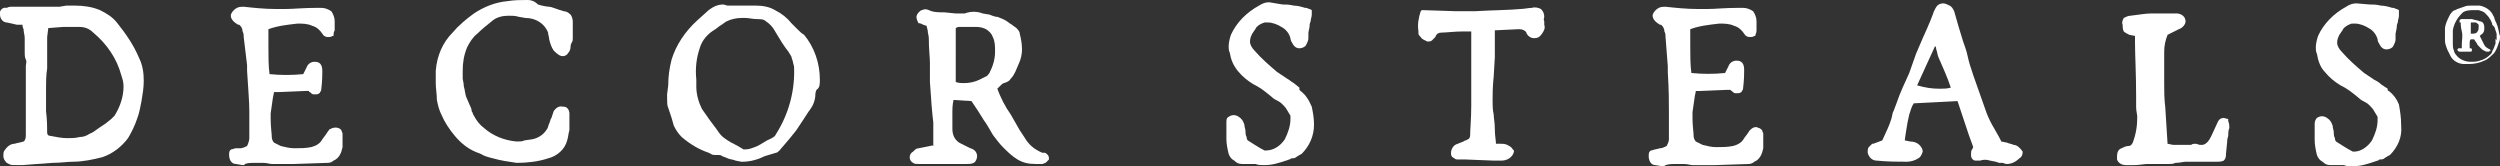
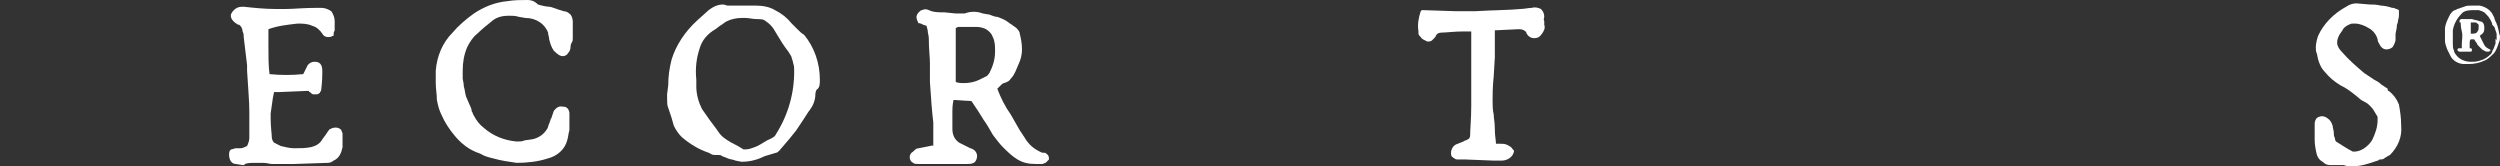
<svg xmlns="http://www.w3.org/2000/svg" version="1.1" id="Layer_1" x="0px" y="0px" viewBox="0 0 222.6 14.8" style="enable-background:new 0 0 222.6 14.8;" xml:space="preserve">
  <rect x="0" y="0" width="222.6" height="14.8" fill="#333333" stroke="none" />
  <style type="text/css">
	.st0{fill:#FFFFFF;}
</style>
-   <path class="st0" d="M10.4,2C10,1.5,9.5,1.2,8.9,0.9C8.2,0.6,7.4,0.5,6.7,0.5c-0.4,0-0.6,0-0.8,0L5.3,0.6c-0.2,0-0.4,0-0.7,0  c-0.8,0-2.1,0-3.6,0c-0.1,0-0.2,0-0.4,0.1C0.2,0.6-0.1,1,0,1.3C0,1.7,0.3,2,0.6,2l0.9,0.2H2c0,0.1,0,0.2,0.1,0.4  c0,0.3,0.1,0.5,0.1,0.8c0,0.2,0,0.4,0,0.6s0,0.5,0,0.7s0,0.4,0.1,0.6s0,0.4,0,0.6c0,0.4,0,1.1,0,1.9c0,0.2,0,0.6,0,1.1s0,1,0,1.6  c0,0.2,0,0.6,0,1V12c0,0.2,0,0.3-0.1,0.5c0,0,0,0-0.1,0.1c-0.3,0.1-0.5,0.1-0.8,0.2c-0.4,0-0.7,0.3-0.9,0.6l0,0  c-0.1,0.1-0.1,0.3-0.1,0.5s0.1,0.4,0.3,0.6c0.2,0.1,0.3,0.2,0.6,0.2h0.3H2l1.3-0.1l1.4-0.1c0.7,0,1.3-0.1,1.8-0.1  c0.9,0,1.8-0.2,2.6-0.4c0.9-0.3,1.7-0.9,2.3-1.7c0.3-0.5,0.6-1.1,0.8-1.7c0.2-0.5,0.3-1.1,0.4-1.6c0.1-0.6,0.2-1.2,0.2-1.8  c0-0.7-0.1-1.4-0.4-2C11.9,4,11.2,3,10.4,2z M4.2,3.8V3.3l0.1-0.8l1.3-0.1h0.9c0.1,0,0.3,0,0.4,0h0.2c0.5,0,0.9,0.2,1.2,0.5  c1.2,1,2.1,2.3,2.5,3.8C10.9,7,11,7.3,11,7.7c0,0.9-0.3,1.8-0.8,2.6c-0.1,0.1-0.2,0.2-0.3,0.3L9.4,11l-0.6,0.4  c-0.3,0.2-0.5,0.4-0.8,0.5c-0.3,0.2-0.6,0.3-0.9,0.3c-0.4,0.1-0.7,0.1-1.1,0.1c-0.5,0-1-0.1-1.5-0.2c-0.2,0-0.3-0.1-0.3-0.3  c0-0.4,0-1.1-0.1-1.9l0-2c0-0.6,0-1.2,0.1-1.8V4.4C4.2,4.2,4.2,4,4.2,3.8z" />
  <path class="st0" d="M30.5,11.9c0-0.1-0.1-0.2-0.1-0.3c-0.2-0.3-0.7-0.3-1-0.1c-0.1,0-0.1,0.1-0.2,0.2L29,12l-0.3,0.4  c-0.2,0.4-0.6,0.6-1,0.7c-0.5,0.1-1,0.1-1.5,0.1c-0.4,0-0.8-0.1-1.2-0.2c-0.2-0.1-0.4-0.2-0.6-0.3c-0.1-0.1-0.2-0.3-0.2-0.5  c0-0.3-0.1-0.9-0.1-1.6c0-0.1,0-0.1,0-0.2c0-0.1,0-0.2,0-0.3l0.2-1.4l0.1-0.5h0.4l2.4-0.1c0.1,0,0.2,0,0.3,0c0,0,0,0.1,0.1,0.1  c0.1,0.1,0.2,0.2,0.3,0.2c0.1,0,0.2,0,0.2,0h0.1c0.1,0,0.3-0.1,0.3-0.2C28.6,8.1,28.6,8,28.6,8l0,0c0.1-0.8,0.1-1.4,0.1-1.7  c0-0.8-0.5-0.8-0.7-0.8c-0.3,0-0.6,0.2-0.7,0.5L27,6.6c-1,0.1-2,0.1-3,0c-0.1-0.7-0.1-1.6-0.1-2.5V2.6c0.8-0.3,1.7-0.4,2.6-0.5  c0.4,0,0.9,0,1.3,0.2c0.4,0.1,0.7,0.4,0.9,0.7c0.1,0.2,0.3,0.3,0.5,0.3c0.1,0,0.3,0,0.4-0.1h0.1V3.1c0-0.1,0-0.2,0.1-0.4  c0-0.1,0-0.3,0-0.4c0-0.1,0-0.3,0-0.4c0-0.3-0.1-0.6-0.3-0.9c-0.3-0.2-0.6-0.3-0.9-0.3h-0.4c-1.2,0-2.1,0.1-2.7,0.1  c-0.2,0-0.5,0-1,0c-0.9,0-1.9-0.1-2.8-0.2c-0.2,0-0.4,0-0.6,0.1S20.7,1,20.6,1.2s-0.1,0.6,0.6,1h0.1l0.1,0.1  c0.1,0.1,0.2,0.3,0.2,0.5c0.1,0.2,0.1,0.3,0.1,0.5L22,5.8v0.5c0.1,1.6,0.2,2.8,0.2,3.6c0,0.2,0,0.5,0,0.7v0.7c0,0.2,0,0.4,0,0.5  c0,0.2,0,0.3,0,0.5S22.1,12.8,22,13c-0.2,0.1-0.4,0.2-0.6,0.2l-0.4,0c-0.1,0-0.3,0.1-0.4,0.1c-0.2,0.1-0.2,0.3-0.2,0.5l0,0  c0,0.4,0.2,0.8,0.6,0.8l0.6,0.1c0.1,0,0.2,0,0.2-0.1c0.3-0.1,0.6-0.1,0.8-0.1h0.8c0.4,0,0.6,0.1,0.8,0.1c0.3,0,0.7,0,1,0h1l3-0.1  c0.2,0,0.4-0.1,0.5-0.2c0.5-0.2,0.7-0.7,0.8-1.2C30.5,12.8,30.5,12.3,30.5,11.9z" />
  <path class="st0" d="M51,1.9c0-0.2-0.1-0.5-0.2-0.6C50.6,1.1,50.4,1,50.2,1c-0.7-0.2-1.1-0.4-1.3-0.4s-0.7-0.1-1-0.2  C47.6,0.1,47.3,0,47,0c-0.6,0-1.2,0-1.8,0.1c-1.1,0.1-2.1,0.5-3,1.1c-0.7,0.5-1.4,1.1-1.9,1.7c-0.9,0.9-1.4,2.1-1.5,3.4v0.4  c0,0.1,0,0.2,0,0.3c0,0.1,0,0.3,0,0.4c0,0.5,0.1,1,0.1,1.5c0.1,0.5,0.2,0.9,0.4,1.3c0.3,0.7,0.7,1.3,1.2,1.9  c0.5,0.6,1.1,1.1,1.8,1.4c0.2,0.1,0.3,0.1,0.5,0.2c0.3,0.2,0.7,0.3,1.1,0.4c0.7,0.2,1.4,0.3,2.1,0.4c0.9,0,1.9-0.1,2.8-0.4  c0.8-0.2,1.5-0.8,1.7-1.6c0.1-0.3,0.1-0.6,0.2-0.9c0-0.4,0-0.9,0-1.5c0-0.3-0.2-0.6-0.5-0.6c0,0,0,0-0.1,0c-0.3-0.1-0.6,0.1-0.8,0.4  l-0.2,0.6C49,10.6,49,10.8,48.9,11c-0.1,0.2-0.1,0.4-0.2,0.5c-0.3,0.5-0.8,0.8-1.3,0.9l-0.7,0.1c-0.2,0.1-0.4,0.1-0.7,0.1  c-1.1-0.1-2.1-0.5-2.9-1.2c-0.4-0.3-0.7-0.7-0.9-1.1c-0.1-0.1-0.1-0.3-0.2-0.4c0-0.2-0.1-0.4-0.2-0.6c-0.1-0.2-0.2-0.5-0.3-0.7  c-0.1-0.3-0.1-0.6-0.2-0.9c0-0.3-0.1-0.6-0.1-0.7c0-0.4,0-0.6,0-0.7c0-0.7,0.1-1.4,0.4-2.1c0.2-0.4,0.5-0.9,0.9-1.2  c0.4-0.4,0.9-0.8,1.4-1.2c0.4-0.3,0.9-0.4,1.4-0.4c0.3,0,0.6,0,0.9,0.1l0.6,0.1c0.9,0,1.7,0.5,2,1.3c0,0.2,0.1,0.4,0.1,0.6  c0.1,0.4,0.2,0.7,0.4,1l0,0C49.7,4.9,49.9,5,50.1,5c0.2,0,0.4-0.1,0.5-0.3c0.1-0.1,0.2-0.3,0.2-0.5c0-0.1,0-0.2,0.1-0.4  C51,3.7,51,3.5,51,3.4c0-0.3,0-0.6,0-0.9S51,2.1,51,1.9z" />
  <path class="st0" d="M71,2.6l-0.5-0.5c-0.4-0.5-0.9-0.9-1.5-1.2c-0.5-0.3-1.1-0.4-1.7-0.4l0,0H67h-1.7c-0.1,0-0.2,0-0.3,0h-0.1h-0.1  c-0.1,0-0.3-0.1-0.4-0.1c-0.5,0-0.9,0.2-1.3,0.5l-1,0.9c-1.1,1-1.9,2.2-2.3,3.5c-0.2,0.8-0.3,1.5-0.3,2.3l-0.1,0.8  c0,0.1,0,0.3,0,0.4c0,0.3,0,0.6,0.1,0.8c0.1,0.3,0.2,0.6,0.3,0.9l0.2,0.7c0.2,0.4,0.4,0.7,0.7,1c0.7,0.6,1.5,1.1,2.4,1.4l0.2,0.1  c0.1,0.1,0.3,0.1,0.4,0.1h0.2c0.2,0,0.3,0,0.4,0.1l0.5,0.2c0.2,0.1,0.5,0.1,0.7,0.2l0.5,0.1h0.1c0.7,0,1.4-0.2,2-0.5  c0.3-0.1,0.7-0.2,1-0.3l0,0c0.1,0,0.2-0.1,0.3-0.2c0.7-0.8,1.2-1.4,1.5-1.8l0.6-0.9c0.4-0.6,0.5-0.8,0.6-0.9  c0.3-0.4,0.5-0.9,0.5-1.4c0,0,0-0.2,0.1-0.4C73,7.8,73,7.5,73,7.1c0-1.5-0.5-2.9-1.4-4C71.4,3,71.2,2.8,71,2.6z M67.4,1.7  c0.3,0,0.6,0,0.8,0.2c0.3,0.2,0.5,0.4,0.7,0.7l0.3,0.5c0.3,0.5,0.6,1,1,1.5c0.1,0.2,0.3,0.4,0.3,0.6c0.1,0.2,0.1,0.4,0.2,0.7  c0.1,2-0.4,4-1.4,5.7c-0.1,0.2-0.2,0.3-0.3,0.5c-0.2,0.2-0.5,0.3-0.7,0.4c-0.5,0.3-0.8,0.5-1.1,0.6c-0.3,0.1-0.5,0.2-0.8,0.2h-0.2  L65.7,13c-0.4-0.2-0.8-0.4-1.2-0.7c-0.3-0.2-0.5-0.5-0.7-0.8l-0.6-0.8c-0.2-0.3-0.5-0.7-0.7-1c-0.3-0.6-0.5-1.3-0.5-2  c0-0.2,0-0.4,0-0.6l0,0c-0.1-1,0-1.9,0.3-2.8C62.5,3.6,63,3,63.7,2.6l0.4-0.3c0.2-0.1,0.4-0.3,0.6-0.4c0.4-0.2,0.9-0.3,1.3-0.3  c0.1,0,0.3,0,0.4,0C66.7,1.6,67,1.7,67.4,1.7L67.4,1.7z" />
  <path class="st0" d="M93,13.6h-0.2c-0.7-0.3-1.2-0.7-1.6-1.4l-0.4-0.6c-0.3-0.5-0.5-0.9-0.8-1.4c-0.5-0.7-0.9-1.5-1.2-2.3l0.3-0.3  l0,0c0.1-0.1,0.2-0.2,0.3-0.2C89.7,7.3,89.9,7.2,90,7c0.2-0.2,0.3-0.4,0.4-0.6l0.3-0.7C90.9,5.3,91,4.8,91,4.4c0-0.5-0.1-1-0.2-1.4  c0-0.2-0.2-0.4-0.3-0.5c-0.1-0.1-0.3-0.2-0.4-0.3c-0.2-0.1-0.4-0.3-0.6-0.4s-0.4-0.2-0.7-0.3c-0.1,0-0.2,0-0.7-0.2l-0.6-0.1  C87,1,86.4,1,85.9,1.2c-0.4,0-0.6,0-0.8,0l-1-0.1c-0.5,0-1,0-1.4-0.2l0,0c-0.2-0.1-0.4-0.1-0.6,0c-0.1,0-0.2,0.1-0.3,0.2  c-0.1,0.1-0.2,0.3-0.2,0.4c0,0.2,0.1,0.4,0.2,0.6c0-0.1,0.1,0,0.2,0l0.2,0.1l0.3,0.1l0.1,0.4c0,0.2,0.1,0.5,0.1,0.7  c0,1,0.1,1.7,0.1,2.2v1.1c0,0.2,0,0.4,0,0.6c0.1,1.6,0.2,2.8,0.3,3.6c0,0.2,0,0.5,0,0.7s0,0.4,0,0.5v0.6c0,0.1,0,0.2,0,0.3  c-0.1-0.1-0.2,0-0.3,0l-0.5,0.1l-0.5,0.1c-0.2,0-0.3,0.1-0.5,0.3C81.1,13.6,81,13.8,81,14v0c0,0.2,0.1,0.4,0.3,0.5  c0.1,0.1,0.3,0.1,0.5,0.1h4.3c0.2,0,0.4,0,0.6-0.1s0.3-0.4,0.3-0.6c0-0.3-0.2-0.6-0.6-0.7l-0.8-0.4c-0.5-0.2-0.8-0.7-0.8-1.3v-0.8  V9.9c0-0.2,0-0.5,0.1-1L86.5,9c0.2,0.3,0.4,0.6,0.6,0.9l0.5,0.8c0.3,0.4,0.5,0.8,0.8,1.3c0.3,0.4,0.6,0.8,0.9,1.1  c0.4,0.4,0.8,0.8,1.3,1.1s1,0.4,1.6,0.4c0.2,0,0.4,0,0.6,0c0.1,0,0.2-0.1,0.3-0.1c0.1-0.1,0.2-0.2,0.3-0.3c0-0.1,0-0.3-0.1-0.4  C93.2,13.7,93.1,13.6,93,13.6z M88.6,4.6c0,0.7-0.2,1.3-0.5,1.9c-0.1,0.1-0.2,0.3-0.3,0.3c-0.2,0.1-0.4,0.2-0.6,0.3  c-0.4,0.2-0.9,0.3-1.4,0.3c-0.2,0-0.4,0-0.7-0.1V2.5l0.2-0.1c0.7,0,1.3,0,1.7,0c0.3,0,0.6,0.1,0.8,0.2c0.3,0.2,0.5,0.4,0.6,0.7  C88.6,3.7,88.6,4.1,88.6,4.6L88.6,4.6z" />
-   <path class="st0" d="M115.8,8.1L115.8,8.1L115.7,8l0,0V7.8l-0.5-0.4c-0.2-0.1-0.4-0.3-0.6-0.4c-0.3-0.2-0.6-0.4-0.9-0.6  c-0.7-0.6-1.4-1.2-2-1.9c-0.2-0.2-0.4-0.5-0.4-0.8s0.1-0.5,0.2-0.7l0.2-0.3c0.1-0.1,0.1-0.2,0.2-0.3c0.2-0.2,0.4-0.3,0.7-0.4  c0.1,0,0.2,0,0.3,0c0.4,0,0.9,0.2,1.2,0.4c0.4,0.2,0.7,0.6,0.8,1c0,0.2,0.1,0.3,0.2,0.5c0.1,0.2,0.3,0.4,0.6,0.4  c0.2,0,0.5-0.1,0.6-0.3c0.1-0.2,0.2-0.4,0.2-0.6c0-0.1,0-0.3,0-0.5l0.1-0.5c0-0.1,0-0.3,0.1-0.5c0-0.2,0.1-0.4,0.1-0.6V0.9l-0.2-0.1  c-0.1,0-0.2-0.1-0.3-0.1h-0.1c-0.3-0.1-0.7-0.2-1-0.2c-0.4-0.1-0.7-0.1-1-0.1L113,0.2c-0.3,0-0.6,0.1-0.9,0.3  c-1.1,0.6-2,1.5-2.5,2.6c-0.1,0.3-0.2,0.7-0.2,1c0,0.2,0,0.4,0.1,0.6c0.1,0.6,0.3,1.1,0.7,1.6c0.4,0.5,0.9,0.9,1.4,1.2  c0.2,0.1,0.6,0.3,1.1,0.7l0.5,0.4c0.2,0.2,0.4,0.3,0.6,0.4c0.2,0.1,0.3,0.2,0.4,0.3s0.3,0.3,0.4,0.5l0.3,0.5c0,0.1,0,0.1,0,0.2v0.1  c0,0.6-0.2,1.2-0.5,1.8c-0.4,0.6-1,1-1.7,1h-0.1c-0.6-0.3-1-0.6-1.5-0.9c0,0-0.1-0.1-0.1-0.3l0,0c-0.1-0.2-0.1-0.3-0.1-0.5  s-0.1-0.4-0.1-0.6c-0.1-0.3-0.2-0.5-0.5-0.7s-0.6-0.2-0.9,0c-0.2,0.1-0.2,0.3-0.2,0.5c0,0.5,0,1,0,1.5c0,0.4,0.1,0.9,0.2,1.3  c0.1,0.3,0.3,0.5,0.5,0.6c0.2,0.2,0.4,0.3,0.7,0.3l0,0c0.2,0,0.4,0,0.6,0s0.4,0,0.6,0c0.2,0.1,0.5,0.1,0.8,0.1  c0.7,0,1.3-0.2,1.9-0.4c0.1,0,0.2-0.1,0.3-0.1c0.1,0,0.1-0.1,0.2-0.1s0.3,0,0.4-0.1s0.2-0.1,0.3-0.2l0.2-0.1  c0.7-0.7,1.1-1.6,1.1-2.6c0-0.6-0.1-1.1-0.2-1.6C116.5,8.8,116.2,8.4,115.8,8.1z" />
  <path class="st0" d="M137.5,1.5c0-0.3-0.1-0.5-0.3-0.7c-0.2-0.1-0.5-0.2-0.8-0.1c-0.3,0-0.7,0.1-1,0.1c-1,0.1-2.4,0.1-4.1,0.2  c-0.7,0-1.3,0-1.6,0l-3.1-0.1L126.5,1c-0.2,0.6-0.3,1.2-0.2,1.8c0,0.1,0,0.1,0,0.2c0,0.1,0.1,0.2,0.2,0.3c0.1,0.2,0.4,0.3,0.6,0.4  l0,0c0.1,0,0.3,0,0.4-0.1s0.2-0.2,0.3-0.3c0.1-0.3,0.3-0.4,0.6-0.4c0.4,0,1.1-0.1,1.9-0.1h0.7v0.1V8v1.4c0,1.2-0.1,2.1-0.1,2.7  c0,0.1-0.1,0.3-0.2,0.3c-0.1,0.1-0.3,0.1-0.4,0.2l-0.5,0.2c-0.4,0.1-0.6,0.5-0.6,0.8v0.1c0,0.2,0.1,0.3,0.3,0.4  c0.1,0.1,0.2,0.1,0.4,0.1h0.2c0.1,0,0.3,0,0.4,0l0,0l2.5,0.1l0,0c0.2,0,0.5,0,0.7,0c0.5,0,1-0.3,1.1-0.8v-0.1l-0.1-0.1  c-0.1-0.2-0.3-0.3-0.5-0.4c-0.2-0.1-0.4-0.1-0.6-0.1h-0.4l0,0l0,0c0-0.3-0.1-0.7-0.1-1.3s-0.1-1-0.1-1.3c-0.1-0.4-0.1-0.9-0.1-1.3  c0-0.4,0-1.2,0.1-2.1l0.1-1.7V2.7l2.1-0.1c0.2,0,0.3,0,0.5,0.1c0.1,0.1,0.2,0.1,0.2,0.2c0.1,0.3,0.4,0.5,0.7,0.5s0.5-0.1,0.7-0.4  s0.3-0.5,0.2-0.8c0-0.1,0-0.2,0-0.3C137.4,1.7,137.5,1.6,137.5,1.5z" />
-   <path class="st0" d="M157,11.9c0-0.1-0.1-0.2-0.1-0.3c-0.1-0.1-0.2-0.2-0.3-0.2c-0.3-0.2-0.6,0-0.8,0.2l0,0l-0.2,0.3l-0.3,0.4  c-0.2,0.4-0.6,0.6-1,0.7c-0.5,0.1-1,0.1-1.5,0.1c-0.4,0-0.8-0.1-1.2-0.2c-0.2-0.1-0.4-0.2-0.6-0.3c-0.1-0.1-0.2-0.3-0.2-0.5  c0-0.3-0.1-0.9-0.1-1.6c0-0.1,0-0.1,0-0.2c0-0.1,0-0.2,0-0.3l0.2-1.4l0.1-0.5h0.4l0,0l2.4-0.1c0.1,0,0.2,0,0.3,0c0,0,0,0.1,0.1,0.1  c0.1,0.1,0.2,0.2,0.3,0.2s0.2,0,0.2,0h0.1c0.1,0,0.3-0.1,0.3-0.2c0.1-0.1,0.1-0.2,0.1-0.2l0,0c0.1-0.8,0.1-1.4,0.1-1.7  c0-0.8-0.5-0.8-0.7-0.8c-0.3,0-0.6,0.2-0.7,0.5l-0.3,0.6c-1,0.1-2,0.1-3,0c-0.1-0.7-0.1-1.6-0.1-2.5V2.6c0.8-0.3,1.7-0.4,2.6-0.5  c0.4,0,0.9,0,1.3,0.2c0.4,0.1,0.7,0.4,0.9,0.7c0.1,0.2,0.3,0.3,0.5,0.3c0.1,0,0.3,0,0.4-0.1h0.1V3.1c0.1-0.2,0.1-0.3,0.1-0.4  c0-0.1,0-0.3,0-0.4c0-0.1,0-0.3,0-0.4c0-0.3-0.1-0.6-0.3-0.9c-0.3-0.2-0.6-0.3-0.9-0.3h-0.4c-1.2,0-2.1,0.1-2.7,0.1  c-0.2,0-0.5,0-1,0c-0.9,0-1.9-0.1-2.8-0.2c-0.2,0-0.4,0-0.6,0.1c-0.2,0.1-0.4,0.3-0.5,0.5s-0.1,0.6,0.6,1h0.1l0.1,0.1  c0.1,0.1,0.2,0.3,0.2,0.5c0.1,0.2,0.1,0.3,0.1,0.5l0.2,2.6v0.5c0.1,1.6,0.1,2.8,0.1,3.6c0,0.2,0,0.5,0,0.7v0.7c0,0.2,0,0.4,0,0.5  c0,0.2,0,0.3,0,0.5s-0.1,0.4-0.2,0.6c-0.2,0.1-0.4,0.2-0.6,0.2l-0.4,0.1c-0.1,0-0.3,0.1-0.4,0.1c-0.2,0.1-0.2,0.3-0.2,0.5l0,0  c0,0.4,0.2,0.8,0.6,0.8l0.6,0.1l0,0c0.1,0,0.2,0,0.3-0.1c0.3-0.1,0.6-0.1,0.8-0.1h0.8c0.4,0,0.6,0.1,0.8,0.1c0.3,0,0.7,0,1,0h1  l3-0.1c0.2,0,0.4-0.1,0.5-0.2c0.5-0.2,0.7-0.7,0.8-1.2C157,12.8,157,12.3,157,11.9L157,11.9z" />
-   <path class="st0" d="M179.3,12.9c-0.2-0.1-0.4-0.1-0.6-0.2l-0.5-0.1c-0.1-0.2-0.3-0.6-0.6-1.1s-0.5-0.9-0.7-1.4  c-0.4-1.1-0.8-2.3-1.2-3.4c-0.2-0.6-0.4-1.2-0.5-1.7s-0.3-1-0.4-1.3l-0.4-1.3L174,1c-0.1-0.2-0.2-0.4-0.4-0.5s-0.4-0.2-0.6-0.2  c-0.2,0-0.4,0.1-0.5,0.2s-0.2,0.3-0.3,0.5c-0.1,0.3-0.4,1.1-1,2.4l-0.6,1.4L170,6.5c-0.4,0.9-0.8,1.7-1.1,2.6l-0.3,0.8  c-0.1,0.1-0.1,0.4-0.2,0.7c-0.1,0.3-0.2,0.6-0.3,0.8l-0.5,1.1l-0.8,0.3l0,0l0,0h-0.1c-0.1,0.1-0.2,0.2-0.3,0.3s-0.1,0.3-0.1,0.4v0.1  c0.1,0.4,0.4,0.7,0.8,0.7c1,0.1,1.9,0.1,2.7,0.1c0.3,0,0.7-0.1,1-0.3l0,0c0.2-0.1,0.3-0.3,0.4-0.6c0-0.2-0.1-0.4-0.3-0.6  c-0.2-0.2-0.5-0.3-0.8-0.3l-0.5-0.1l0.1-0.7c0.1-0.7,0.2-1.2,0.3-1.6c0.1-0.3,0.2-0.7,0.4-1l2-0.1l1.9-0.1l1,3l0.4,1.1l-0.1,0.2  c-0.1,0.1-0.1,0.3-0.1,0.5c0,0.3,0.2,0.5,0.4,0.5c0.1,0,0.3,0,0.4,0c0.3-0.1,0.6-0.1,0.9,0l0.5,0.1l0.3,0.1h0.3  c0.1,0,0.2,0.1,0.4,0.1c0.4,0,0.8-0.2,1.1-0.5c0.2-0.1,0.3-0.3,0.3-0.6C179.9,13.2,179.6,12.9,179.3,12.9z M173.7,7.8  c-0.3,0.1-0.7,0.1-1,0.1c-0.7,0-1.3-0.1-2-0.3l1.6-3.5c0.1,0.1,0.1,0.2,0.1,0.3c0.1,0.2,0.1,0.5,0.2,0.7C173,6,173.4,6.9,173.7,7.8z  " />
-   <path class="st0" d="M198.4,10.6l-0.4-0.1l0,0c-0.2,0-0.4,0.1-0.5,0.3l-0.6,1.3c-0.1,0.2-0.2,0.4-0.4,0.6c-0.1,0.1-0.3,0.2-0.4,0.2  c-0.1,0-0.1,0-0.2,0c-0.1,0-0.3-0.1-0.4-0.1c-0.1,0-0.3,0-0.4,0.1c-0.3,0-0.6,0-0.9,0c-0.3,0-0.6,0-0.7,0l-0.5-0.1l-0.2-3.2  c-0.1-0.8-0.1-1.5-0.1-2.2V6.2c0-0.7,0-1.2,0-1.6c0-0.5,0.1-1,0.3-1.5l0.4-0.2c0.2-0.1,0.4-0.2,0.6-0.3c0.3-0.1,0.6-0.4,0.6-0.7v0  c0-0.2-0.1-0.6-0.7-0.7c-1.1,0-1.9,0-2.4,0l0,0c-0.4,0-1,0.1-1.8,0.2c-0.2,0-0.4,0.1-0.6,0.2C189,1.8,188.9,2,189,2.2  c0,0.2,0,0.4,0.1,0.6c0.1,0.1,0.3,0.2,0.5,0.3l0.5,0.1c0,0.1,0,0.1,0,0.2c0,0.1,0,0.3,0,0.4c0,1.1,0.1,2.7,0.1,4.8v0.9  c0,0.4,0.1,0.7,0.1,0.9c0,0.8-0.1,1.5-0.4,2.3c-0.1,0.2-0.2,0.3-0.4,0.3s-0.4,0.1-0.6,0.2c-0.3,0.1-0.4,0.4-0.4,0.7  c0,0.1,0,0.2,0,0.3c0.1,0.3,0.4,0.5,0.8,0.5l0,0h0.7c0.5,0,0.9-0.1,1.2-0.1s0.5,0,0.9,0h1c0.2,0,0.4,0,0.6-0.1  c0.4,0,0.7-0.1,0.9-0.1h2.8c0.2,0,0.4,0,0.6-0.1c0.2-0.2,0.2-0.4,0.2-0.6l0.1-1c0-0.1,0-0.3,0.1-0.6c0-0.2,0-0.5,0.1-0.7  c0-0.2,0-0.4-0.1-0.6L198.4,10.6z" />
  <path class="st0" d="M213.6,9.3c-0.2-0.5-0.5-0.9-0.9-1.2l0,0c-0.1,0-0.1-0.1-0.1-0.1V7.9L212,7.5c-0.2-0.2-0.4-0.3-0.6-0.4  c-0.3-0.2-0.6-0.4-0.9-0.6c-0.7-0.6-1.4-1.2-2-1.9c-0.2-0.2-0.4-0.5-0.4-0.8s0.1-0.5,0.2-0.7l0.2-0.3c0.1-0.1,0.1-0.2,0.2-0.3  c0.2-0.2,0.4-0.3,0.7-0.4c0.1,0,0.2,0,0.3,0c0.4,0,0.9,0.2,1.2,0.4c0.4,0.2,0.7,0.6,0.8,1c0,0.2,0.1,0.3,0.2,0.5  c0.1,0.2,0.3,0.4,0.6,0.4c0.2,0,0.5-0.1,0.6-0.3c0.1-0.2,0.2-0.4,0.2-0.6c0-0.1,0-0.3,0-0.5l0.1-0.5c0-0.1,0-0.3,0.1-0.5  c0-0.2,0.1-0.4,0.1-0.6V0.9l-0.2-0.1c-0.1,0-0.2-0.1-0.3-0.1H213c-0.3-0.1-0.7-0.2-1-0.2c-0.4-0.1-0.7-0.1-1-0.1l-1.2-0.1  c-0.3,0-0.6,0.1-0.9,0.3c-1.1,0.6-2,1.5-2.5,2.6c-0.1,0.3-0.2,0.7-0.2,1c0,0.2,0,0.4,0.1,0.6c0.1,0.6,0.3,1.2,0.7,1.6  c0.4,0.5,0.9,0.9,1.4,1.2c0.2,0.1,0.6,0.3,1.1,0.7l0.5,0.4c0.2,0.2,0.4,0.3,0.6,0.4c0.2,0.1,0.3,0.2,0.4,0.3  c0.1,0.1,0.3,0.3,0.4,0.5l0.3,0.5c0,0.1,0,0.1,0,0.2v0.1c0,0.6-0.2,1.2-0.5,1.8c-0.4,0.6-1,1-1.6,1h-0.1c-0.6-0.3-1-0.6-1.5-0.9  c0,0-0.1-0.1-0.1-0.3l0,0c-0.1-0.2-0.1-0.3-0.1-0.5s-0.1-0.4-0.1-0.6c-0.1-0.3-0.2-0.5-0.5-0.7s-0.6-0.2-0.9,0  c-0.1,0.1-0.2,0.3-0.2,0.5c0,0.5,0,1,0,1.5c0,0.4,0.1,0.9,0.2,1.3c0.1,0.3,0.3,0.5,0.5,0.6c0.2,0.2,0.4,0.3,0.7,0.3l0,0  c0.2,0,0.4,0,0.6,0c0.2,0,0.4,0,0.6,0c0.2,0.1,0.5,0.1,0.8,0.1c0.7,0,1.3-0.2,1.9-0.4l0.3-0.1c0.1,0,0.1-0.1,0.2-0.1  c0.1,0,0.3,0,0.4-0.1c0.1-0.1,0.2-0.1,0.3-0.2l0.2-0.1c0.7-0.7,1.1-1.6,1-2.6C213.8,10.4,213.7,9.9,213.6,9.3z" />
  <path class="st0" d="M221.7,4.4L221.7,4.4c-0.2-0.1-0.4-0.2-0.5-0.4l-0.1-0.2L221,3.6l-0.2-0.4l0,0l0.1-0.1c0.2-0.1,0.3-0.3,0.3-0.5  c0-0.1,0-0.1,0-0.2c0-0.2-0.1-0.5-0.4-0.5c-0.2-0.1-0.4-0.1-0.7-0.2h-0.7h-0.1h-0.1c-0.1,0-0.1,0-0.2,0.1c0,0,0,0.1,0,0.2h0.1l0,0  c0,0.1,0,0.4,0.1,0.8s0,0.8,0,1.1c0,0.1,0,0.2,0,0.4H219h0h-0.1l-0.1,0.1c0,0.1,0.1,0.2,0.2,0.2h0.9h0.1c0.1,0,0.1-0.1,0.1-0.2l0,0  c0,0,0-0.1-0.1-0.1l0,0l0,0h0h-0.1c0-0.1,0-0.1,0-0.2s0-0.2,0-0.3s0-0.2,0.1-0.3h0.3c0.1,0.2,0.3,0.4,0.3,0.5  c0.1,0.1,0.2,0.2,0.3,0.3c0.1,0.1,0.2,0.2,0.3,0.2c0.1,0.1,0.2,0.1,0.3,0.1s0.2,0,0.2-0.1h0.1v0L221.7,4.4z M220.7,2.4  c0,0.1,0,0.3-0.1,0.4C220.5,3,220.3,3,220,3V2h0.2h0.2c0.1,0,0.2,0.1,0.3,0.2C220.7,2.2,220.7,2.3,220.7,2.4L220.7,2.4z" />
  <path class="st0" d="M222.4,2.4c0-0.1-0.1-0.2-0.1-0.3l-0.1-0.2c-0.1-0.2-0.1-0.4-0.2-0.5c-0.2-0.5-0.7-0.8-1.2-0.9  c-0.1,0-0.2,0-0.3,0h-0.3H220c-0.2,0-0.4,0-0.6,0.1l-0.6,0.2c-0.1,0.1-0.3,0.1-0.4,0.2c-0.1,0.1-0.2,0.2-0.3,0.4  c-0.2,0.4-0.4,0.8-0.4,1.2c0,0.2,0,0.4,0,0.5c0,0.2,0,0.3,0,0.5c0,0.3,0.1,0.5,0.2,0.8c0.1,0.2,0.2,0.4,0.3,0.6  c0.2,0.4,0.7,0.7,1.2,0.7h0.4c0.5,0,1-0.1,1.4-0.3c0.3-0.1,0.6-0.4,0.9-0.7c0.2-0.3,0.3-0.6,0.4-0.9c0.1-0.2,0.1-0.4,0.1-0.6  C222.5,3,222.5,2.7,222.4,2.4z M222.2,3.5c0,0.1,0,0.1,0,0.2c0,0.1,0,0.1,0,0.2c-0.1,0.2-0.1,0.3-0.2,0.5c-0.1,0.1-0.1,0.3-0.2,0.4  c-0.3,0.3-0.6,0.5-1,0.6c-0.3,0.1-0.5,0.1-0.8,0.1c-0.5,0-1-0.2-1.3-0.6c-0.1-0.1-0.2-0.3-0.2-0.4c-0.1-0.2-0.1-0.4-0.1-0.6  c0-0.2,0-0.4,0-0.6c0-0.2,0-0.4,0-0.6c0.1-0.6,0.4-1.1,0.8-1.5l0.1-0.1c0.3-0.2,0.7-0.2,1.1-0.2h0.3L221,1l0.2,0.1l0,0l0.2,0.2  c0.1,0.1,0.2,0.2,0.3,0.4c0.1,0.1,0.1,0.2,0.2,0.4c0,0.1,0,0.1,0.1,0.2l0.1,0.1l0.2,0.6v0.6C222.2,3.4,222.2,3.5,222.2,3.5z" />
</svg>